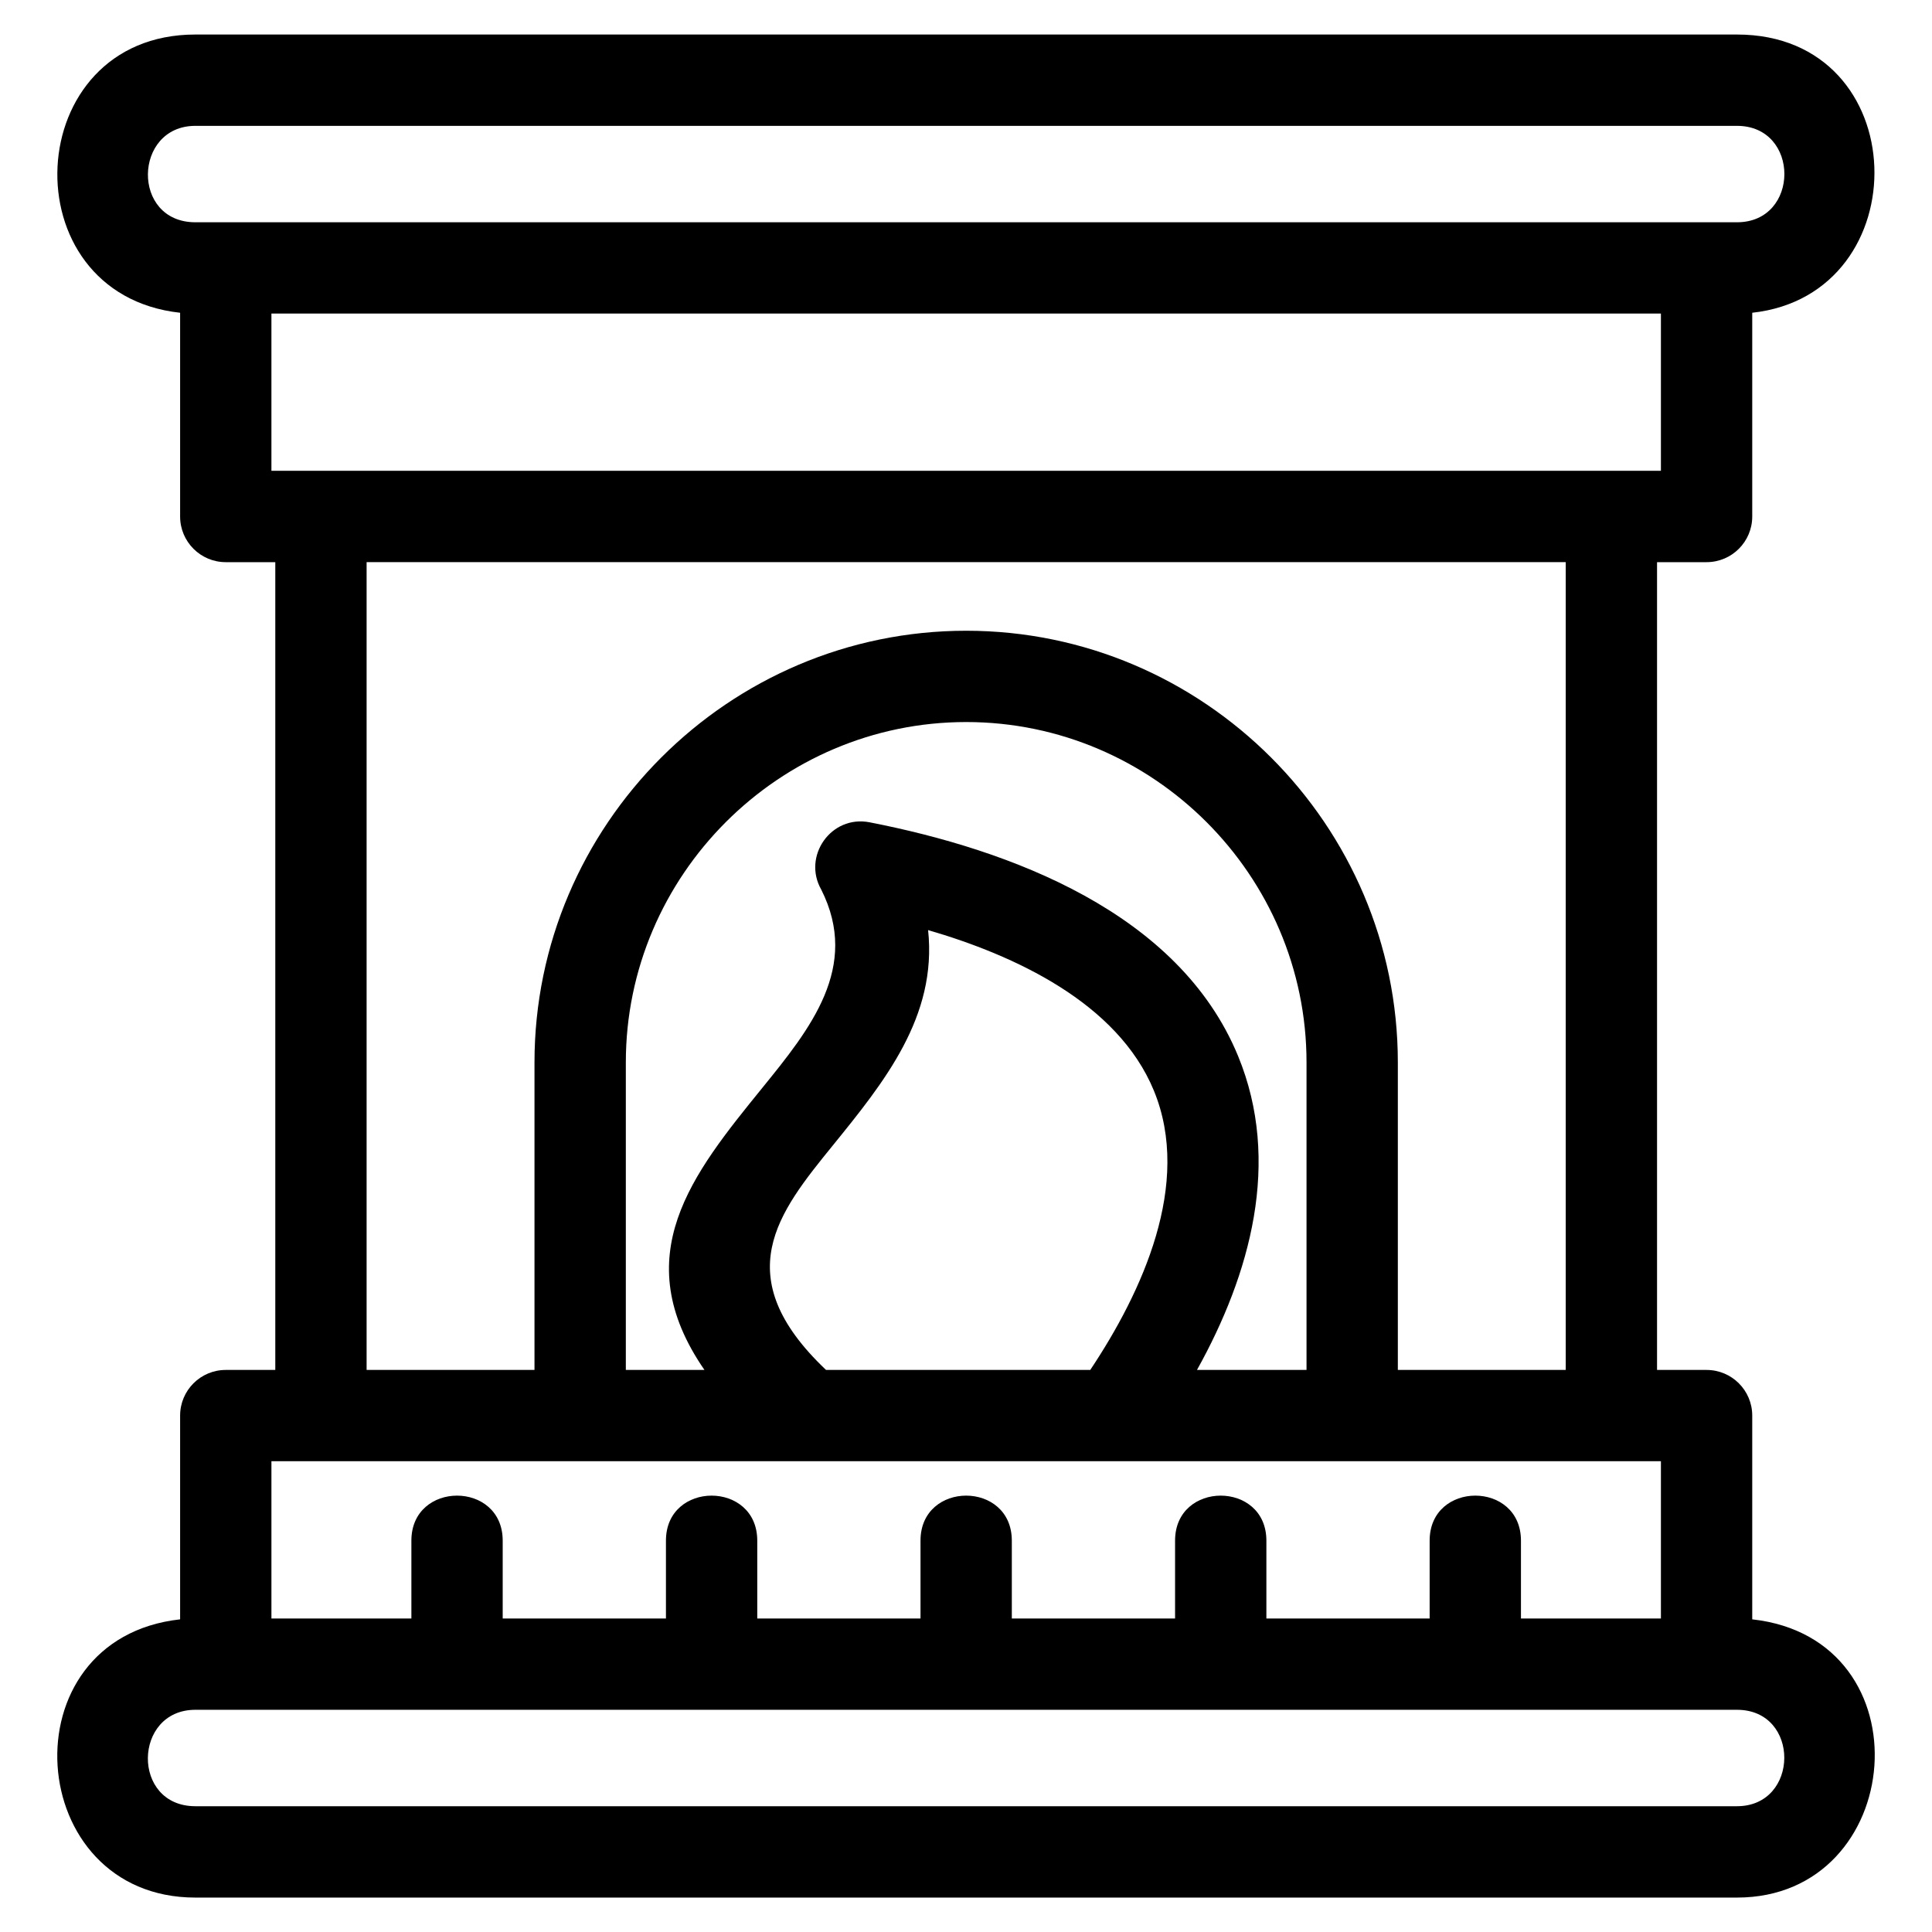
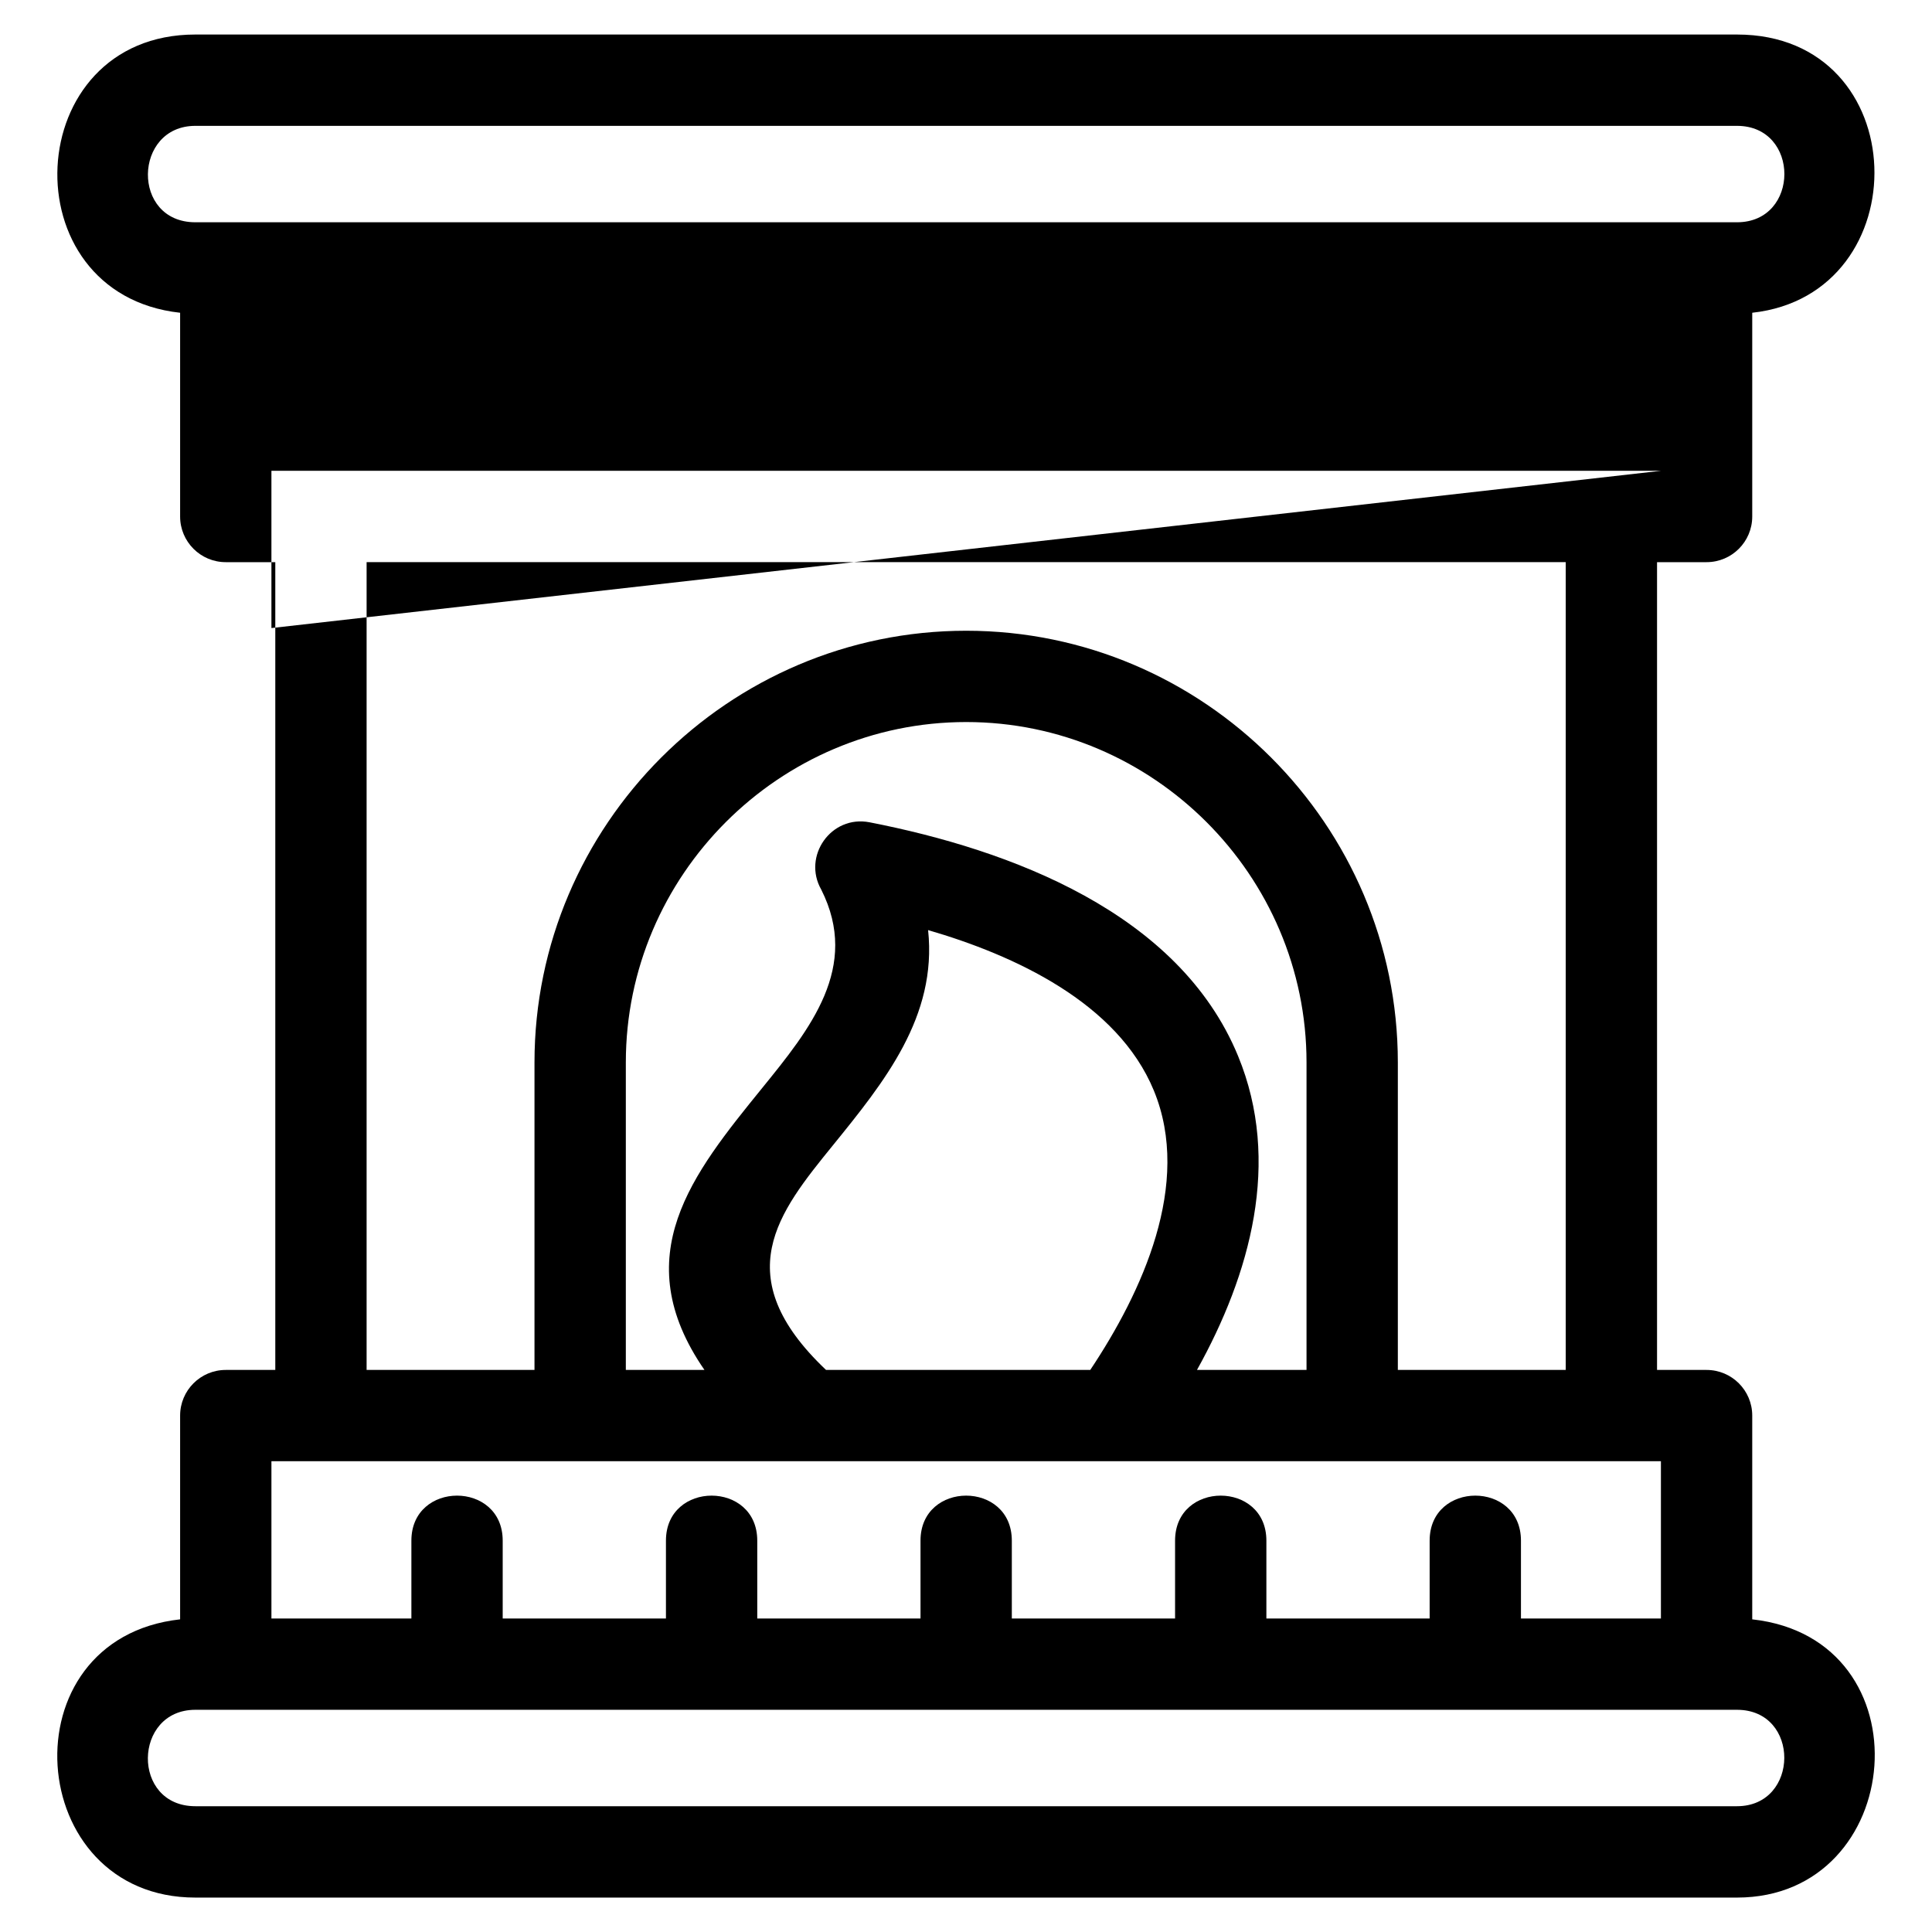
<svg xmlns="http://www.w3.org/2000/svg" fill="#000000" width="800px" height="800px" version="1.1" viewBox="144 144 512 512">
-   <path d="m584.16 268.77v-41.672h-368.23v41.672zm-61.289 283.52c0-15.91 24.199-15.91 24.199 0v20.625h37.09v-41.672h-368.23v41.672h37.09v-20.625c0-15.91 24.199-15.91 24.199 0v20.625h43.262v-20.625c0-15.91 24.199-15.91 24.199 0v20.625h43.262v-20.625c0-15.91 24.199-15.91 24.199 0v20.625h43.262v-20.625c0-15.91 24.199-15.91 24.199 0v20.625h43.266v-20.625zm-89.938-45.246c13.711-20.566 27.035-49.305 16.852-74.023-9.629-23.355-37.066-35.91-59.828-42.535 2.441 22.934-11.641 40.293-25.301 57.125-14.348 17.68-28.016 34.535-1.754 59.434zm-102.25 0c-20.82-30.176-3.152-51.965 15.262-74.656 12.766-15.727 26.027-32.078 15.699-52.621-5.051-8.848 2.582-19.844 12.816-17.848 37.332 7.297 81.977 23.922 97.637 61.926 11.543 28.016 3.231 57.855-10.883 83.195h29.027v-81.492c0-49.578-40.613-90.199-90.191-90.199s-90.199 40.617-90.199 90.199v81.492h20.832zm69.367-195.89c62.938 0 114.39 51.453 114.39 114.4v81.492h44.492v-214.07h-317.78v214.07h44.492v-81.492c0-62.945 51.453-114.4 114.4-114.4zm-204.28-108.25h408.55c16.727 0 16.762-25.551 0-25.551h-408.55c-16.453 0-17.07 25.551 0 25.551zm-4.039 23.98c-45.551-4.992-42.422-73.734 4.039-73.734h408.55c47.207 0 48.504 68.859 4.039 73.734v53.996c0 6.684-5.422 12.098-12.102 12.098h-13.125v214.07h13.125c6.684 0 12.102 5.414 12.102 12.098v53.996c46.758 5.176 40.91 73.734-4.039 73.734h-408.55c-45.539 0-50.48-68.594-4.039-73.734v-53.996c0-6.684 5.414-12.098 12.098-12.098h13.125v-214.07h-13.125c-6.684 0-12.098-5.414-12.098-12.098zm4.039 370.23c-16.543 0-17.012 25.551 0 25.551h408.55c16.586 0 16.84-25.551 0-25.551h-408.55z" />
+   <path d="m584.16 268.77h-368.23v41.672zm-61.289 283.52c0-15.91 24.199-15.91 24.199 0v20.625h37.09v-41.672h-368.23v41.672h37.09v-20.625c0-15.91 24.199-15.91 24.199 0v20.625h43.262v-20.625c0-15.91 24.199-15.91 24.199 0v20.625h43.262v-20.625c0-15.91 24.199-15.91 24.199 0v20.625h43.262v-20.625c0-15.91 24.199-15.91 24.199 0v20.625h43.266v-20.625zm-89.938-45.246c13.711-20.566 27.035-49.305 16.852-74.023-9.629-23.355-37.066-35.91-59.828-42.535 2.441 22.934-11.641 40.293-25.301 57.125-14.348 17.68-28.016 34.535-1.754 59.434zm-102.25 0c-20.82-30.176-3.152-51.965 15.262-74.656 12.766-15.727 26.027-32.078 15.699-52.621-5.051-8.848 2.582-19.844 12.816-17.848 37.332 7.297 81.977 23.922 97.637 61.926 11.543 28.016 3.231 57.855-10.883 83.195h29.027v-81.492c0-49.578-40.613-90.199-90.191-90.199s-90.199 40.617-90.199 90.199v81.492h20.832zm69.367-195.89c62.938 0 114.39 51.453 114.39 114.4v81.492h44.492v-214.07h-317.78v214.07h44.492v-81.492c0-62.945 51.453-114.4 114.4-114.4zm-204.28-108.25h408.55c16.727 0 16.762-25.551 0-25.551h-408.55c-16.453 0-17.07 25.551 0 25.551zm-4.039 23.98c-45.551-4.992-42.422-73.734 4.039-73.734h408.55c47.207 0 48.504 68.859 4.039 73.734v53.996c0 6.684-5.422 12.098-12.102 12.098h-13.125v214.07h13.125c6.684 0 12.102 5.414 12.102 12.098v53.996c46.758 5.176 40.91 73.734-4.039 73.734h-408.55c-45.539 0-50.48-68.594-4.039-73.734v-53.996c0-6.684 5.414-12.098 12.098-12.098h13.125v-214.07h-13.125c-6.684 0-12.098-5.414-12.098-12.098zm4.039 370.23c-16.543 0-17.012 25.551 0 25.551h408.55c16.586 0 16.84-25.551 0-25.551h-408.55z" />
</svg>